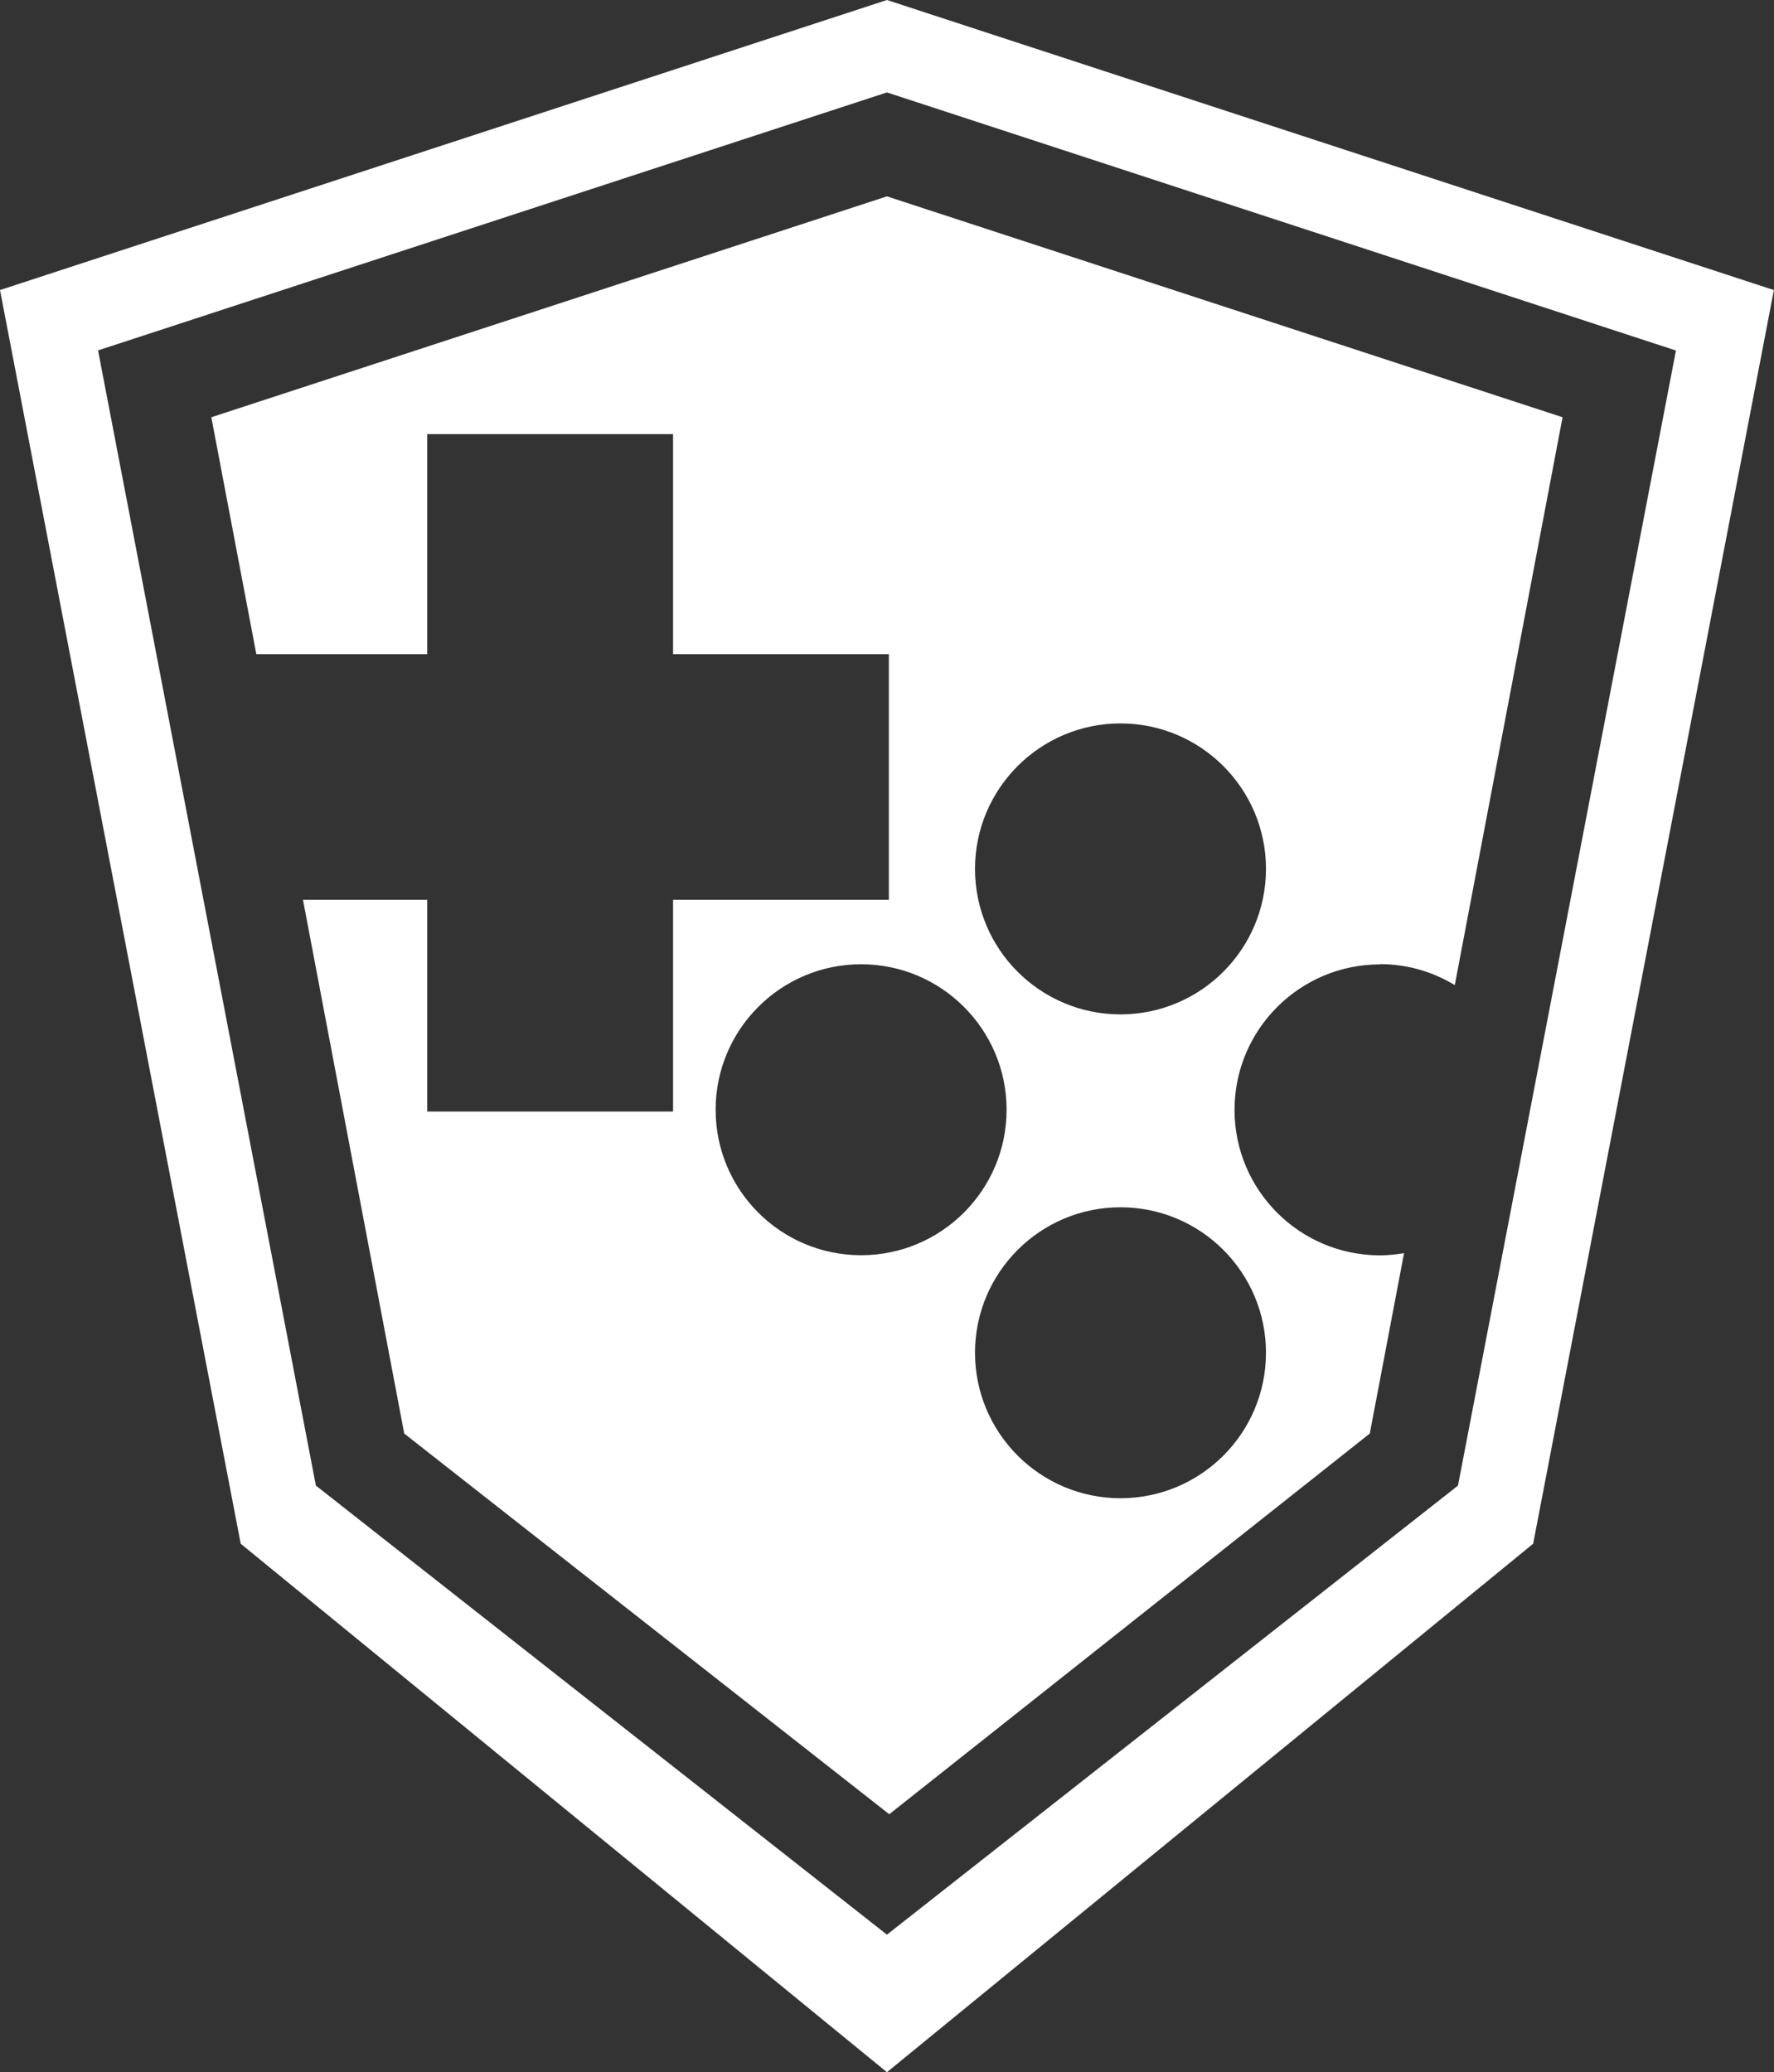
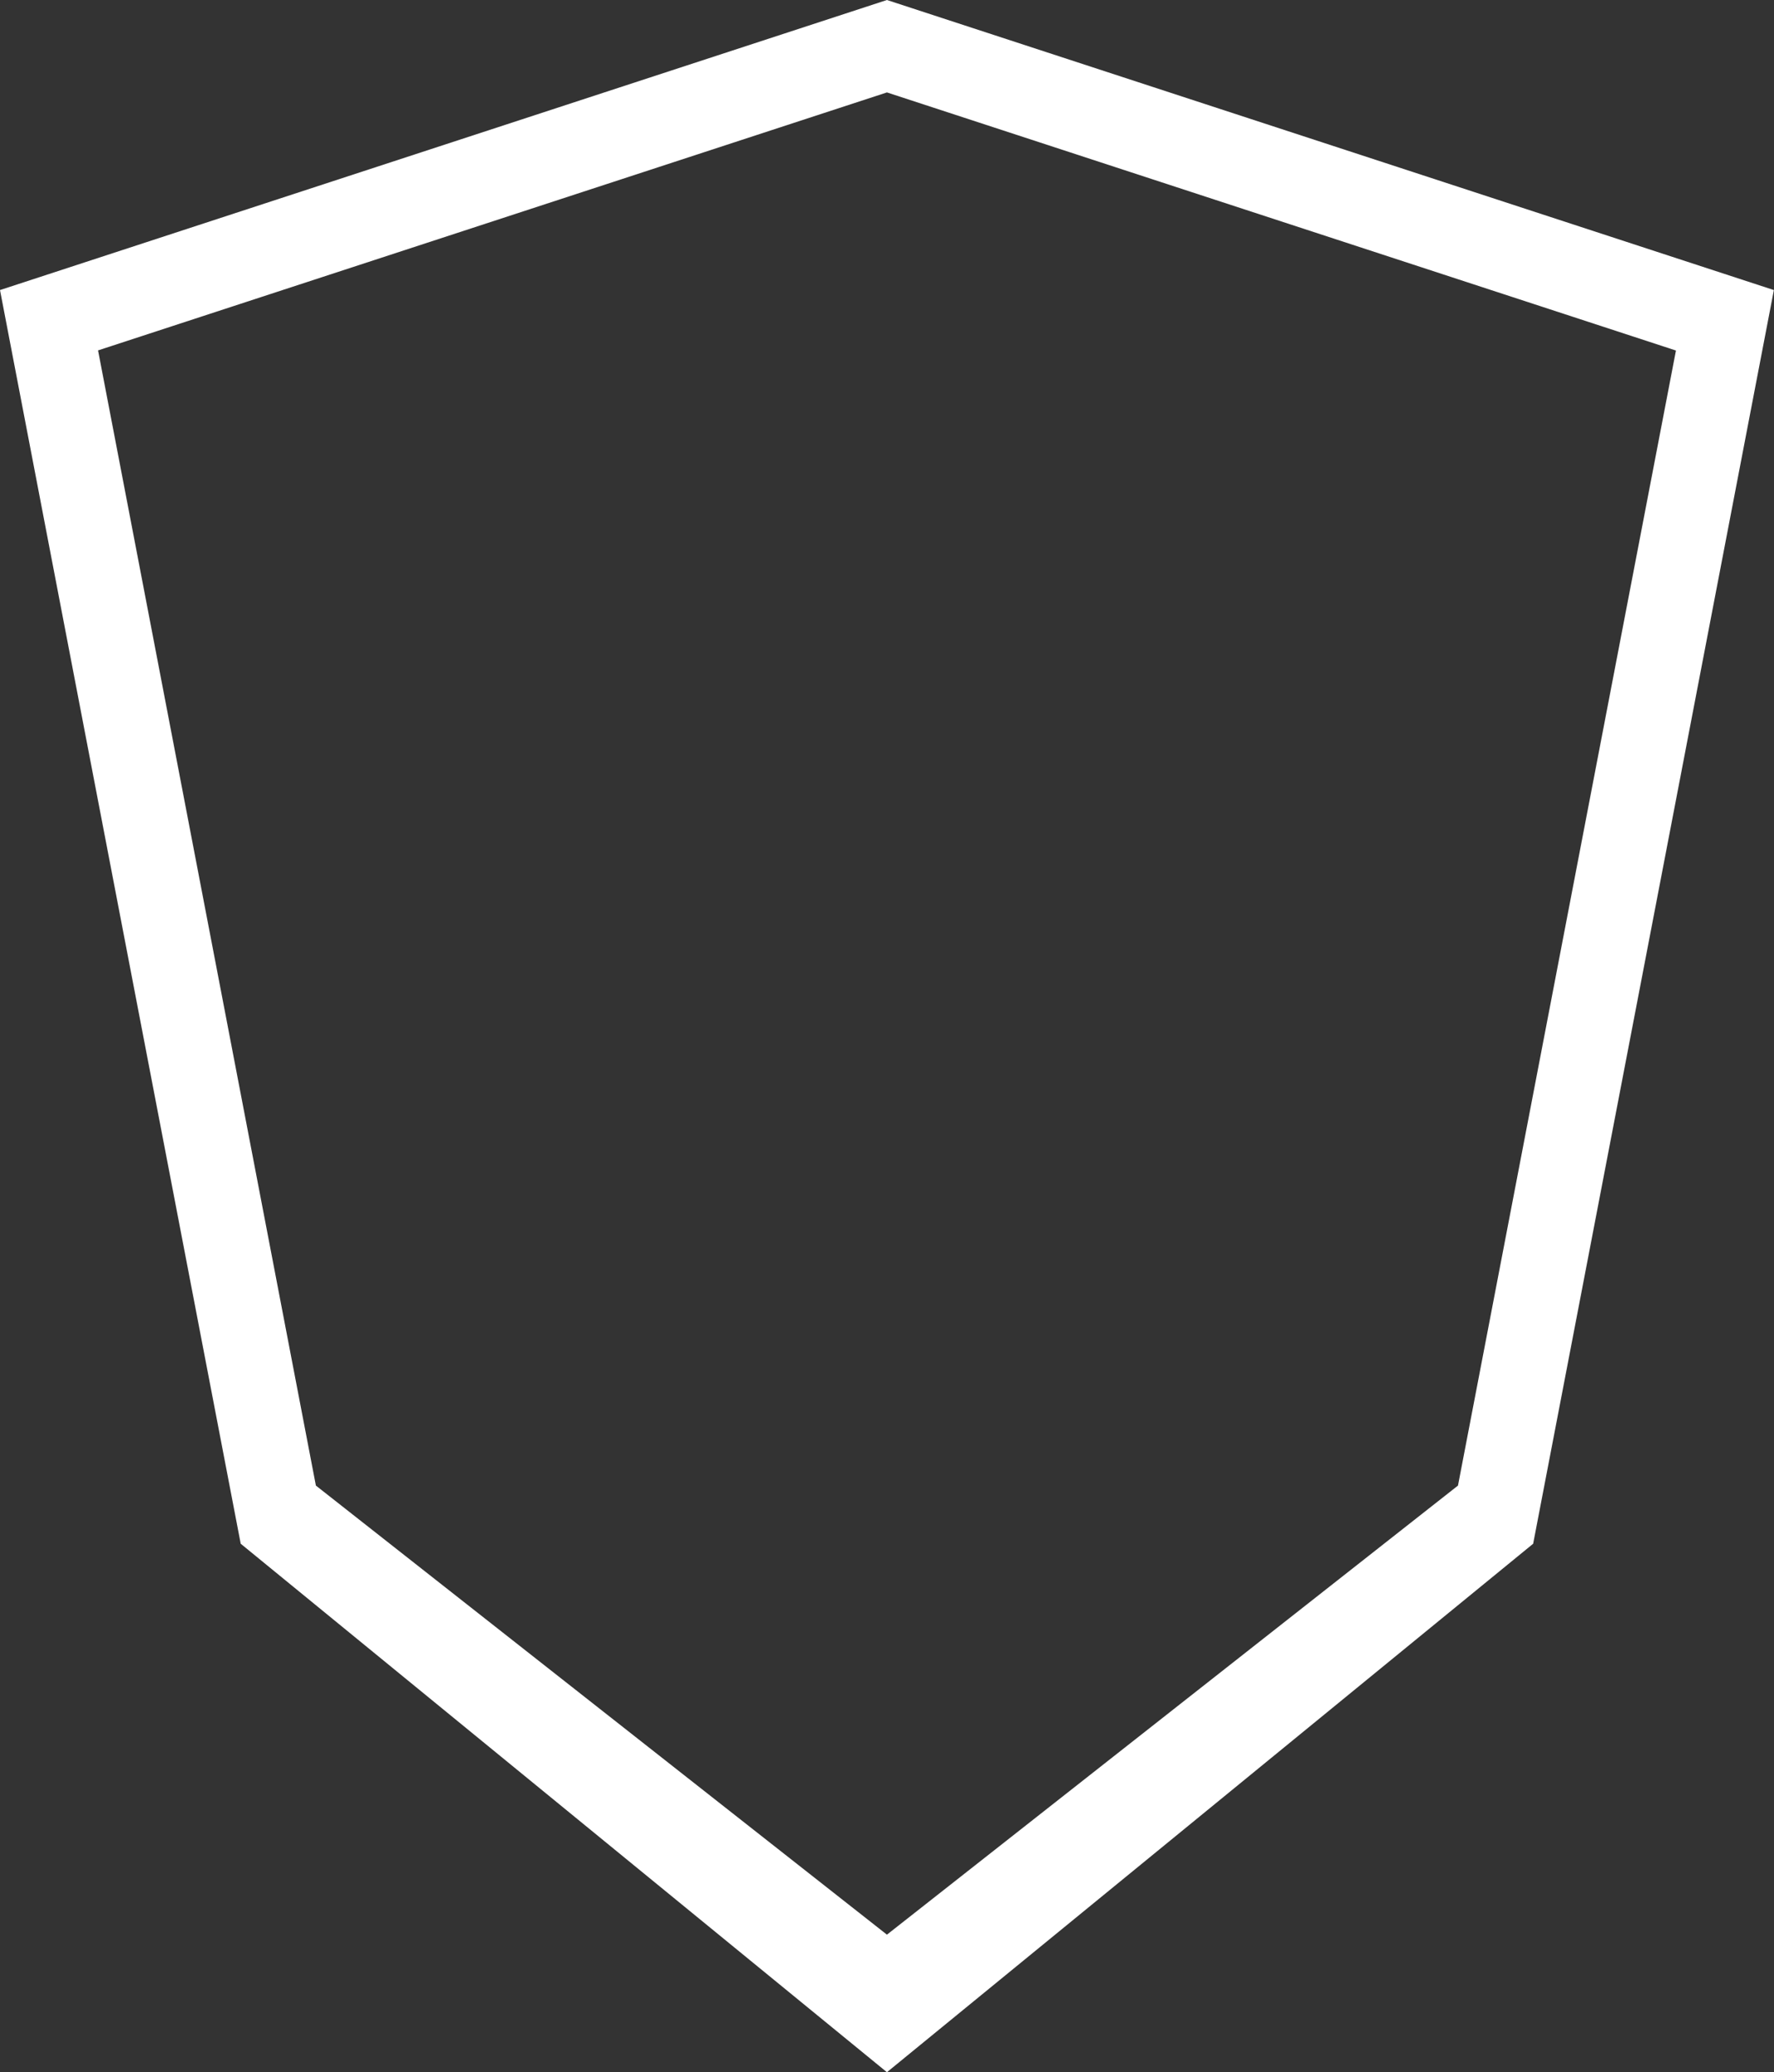
<svg xmlns="http://www.w3.org/2000/svg" id="Layer_2" data-name="Layer 2" viewBox="0 0 138.77 162.1">
  <rect x="0" y="0" width="138.77" height="162.1" fill="#333333" stroke="none" />
  <defs>
    <style>
      .cls-1 {
        fill: #fff;
      }
    </style>
  </defs>
  <g id="Layer_1-2" data-name="Layer 1">
    <g>
      <path class="cls-1" d="M69.38,0L0,22.69l18.83,98.07,50.55,41.34,50.55-41.34,18.83-98.07L69.38,0ZM114.05,116.21l-44.67,35.13-44.67-35.13L7.67,27.41,69.38,7.23l61.72,20.19-17.05,88.79Z" />
-       <path class="cls-1" d="M107.94,75.42c2.15,0,4.14.6,5.86,1.64l8.43-44.42-52.85-17.28-52.85,17.28,3.52,18.53h13.37v-17.21h19.23v17.21h16.88v19.22h-16.88v16.56h-19.23v-16.56h-9.72l7.92,41.75,37.94,29.78,37.59-29.78,2.68-14.11c-.61.1-1.24.17-1.88.17-6.29,0-11.38-5.1-11.38-11.38s5.1-11.38,11.38-11.38ZM67.36,98.19c-6.29,0-11.38-5.1-11.38-11.38s5.1-11.38,11.38-11.38,11.38,5.1,11.38,11.38-5.1,11.38-11.38,11.38ZM99.03,105.82c0,6.29-5.1,11.38-11.38,11.38s-11.38-5.1-11.38-11.38,5.1-11.38,11.38-11.38,11.38,5.1,11.38,11.38ZM87.65,79.35c-6.29,0-11.38-5.1-11.38-11.38s5.1-11.38,11.38-11.38,11.38,5.1,11.38,11.38-5.1,11.38-11.38,11.38Z" />
    </g>
  </g>
</svg>